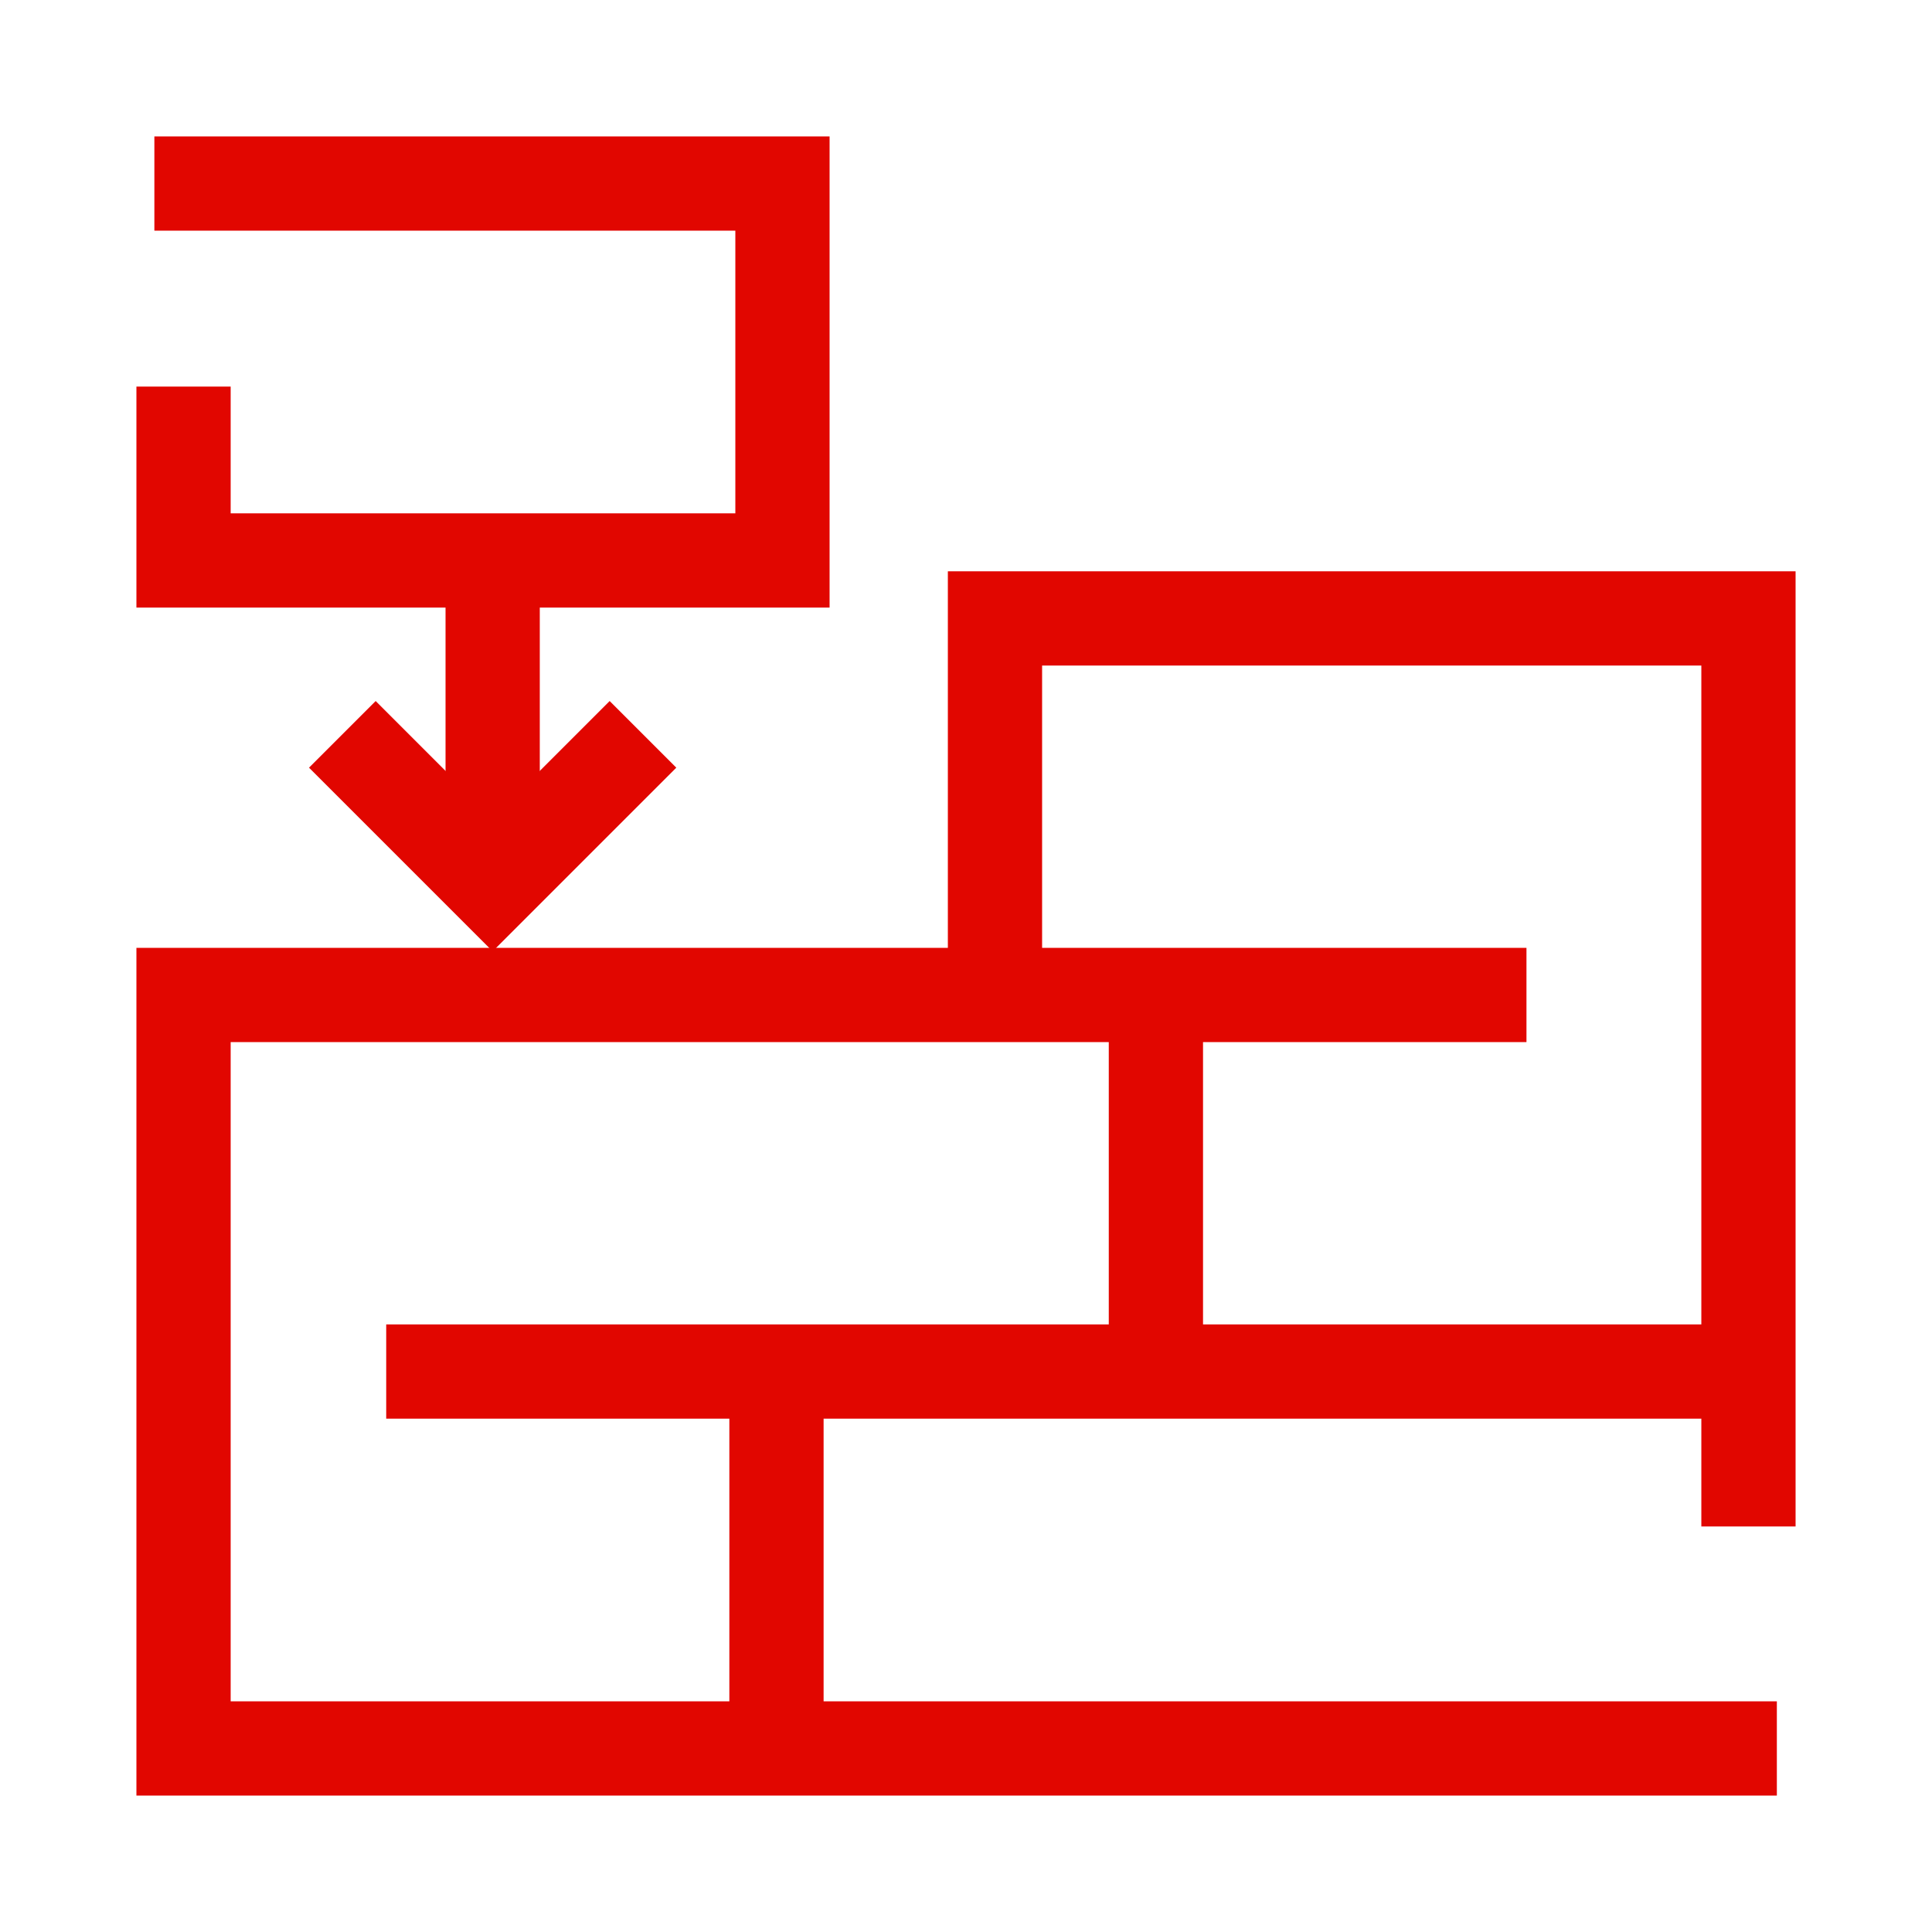
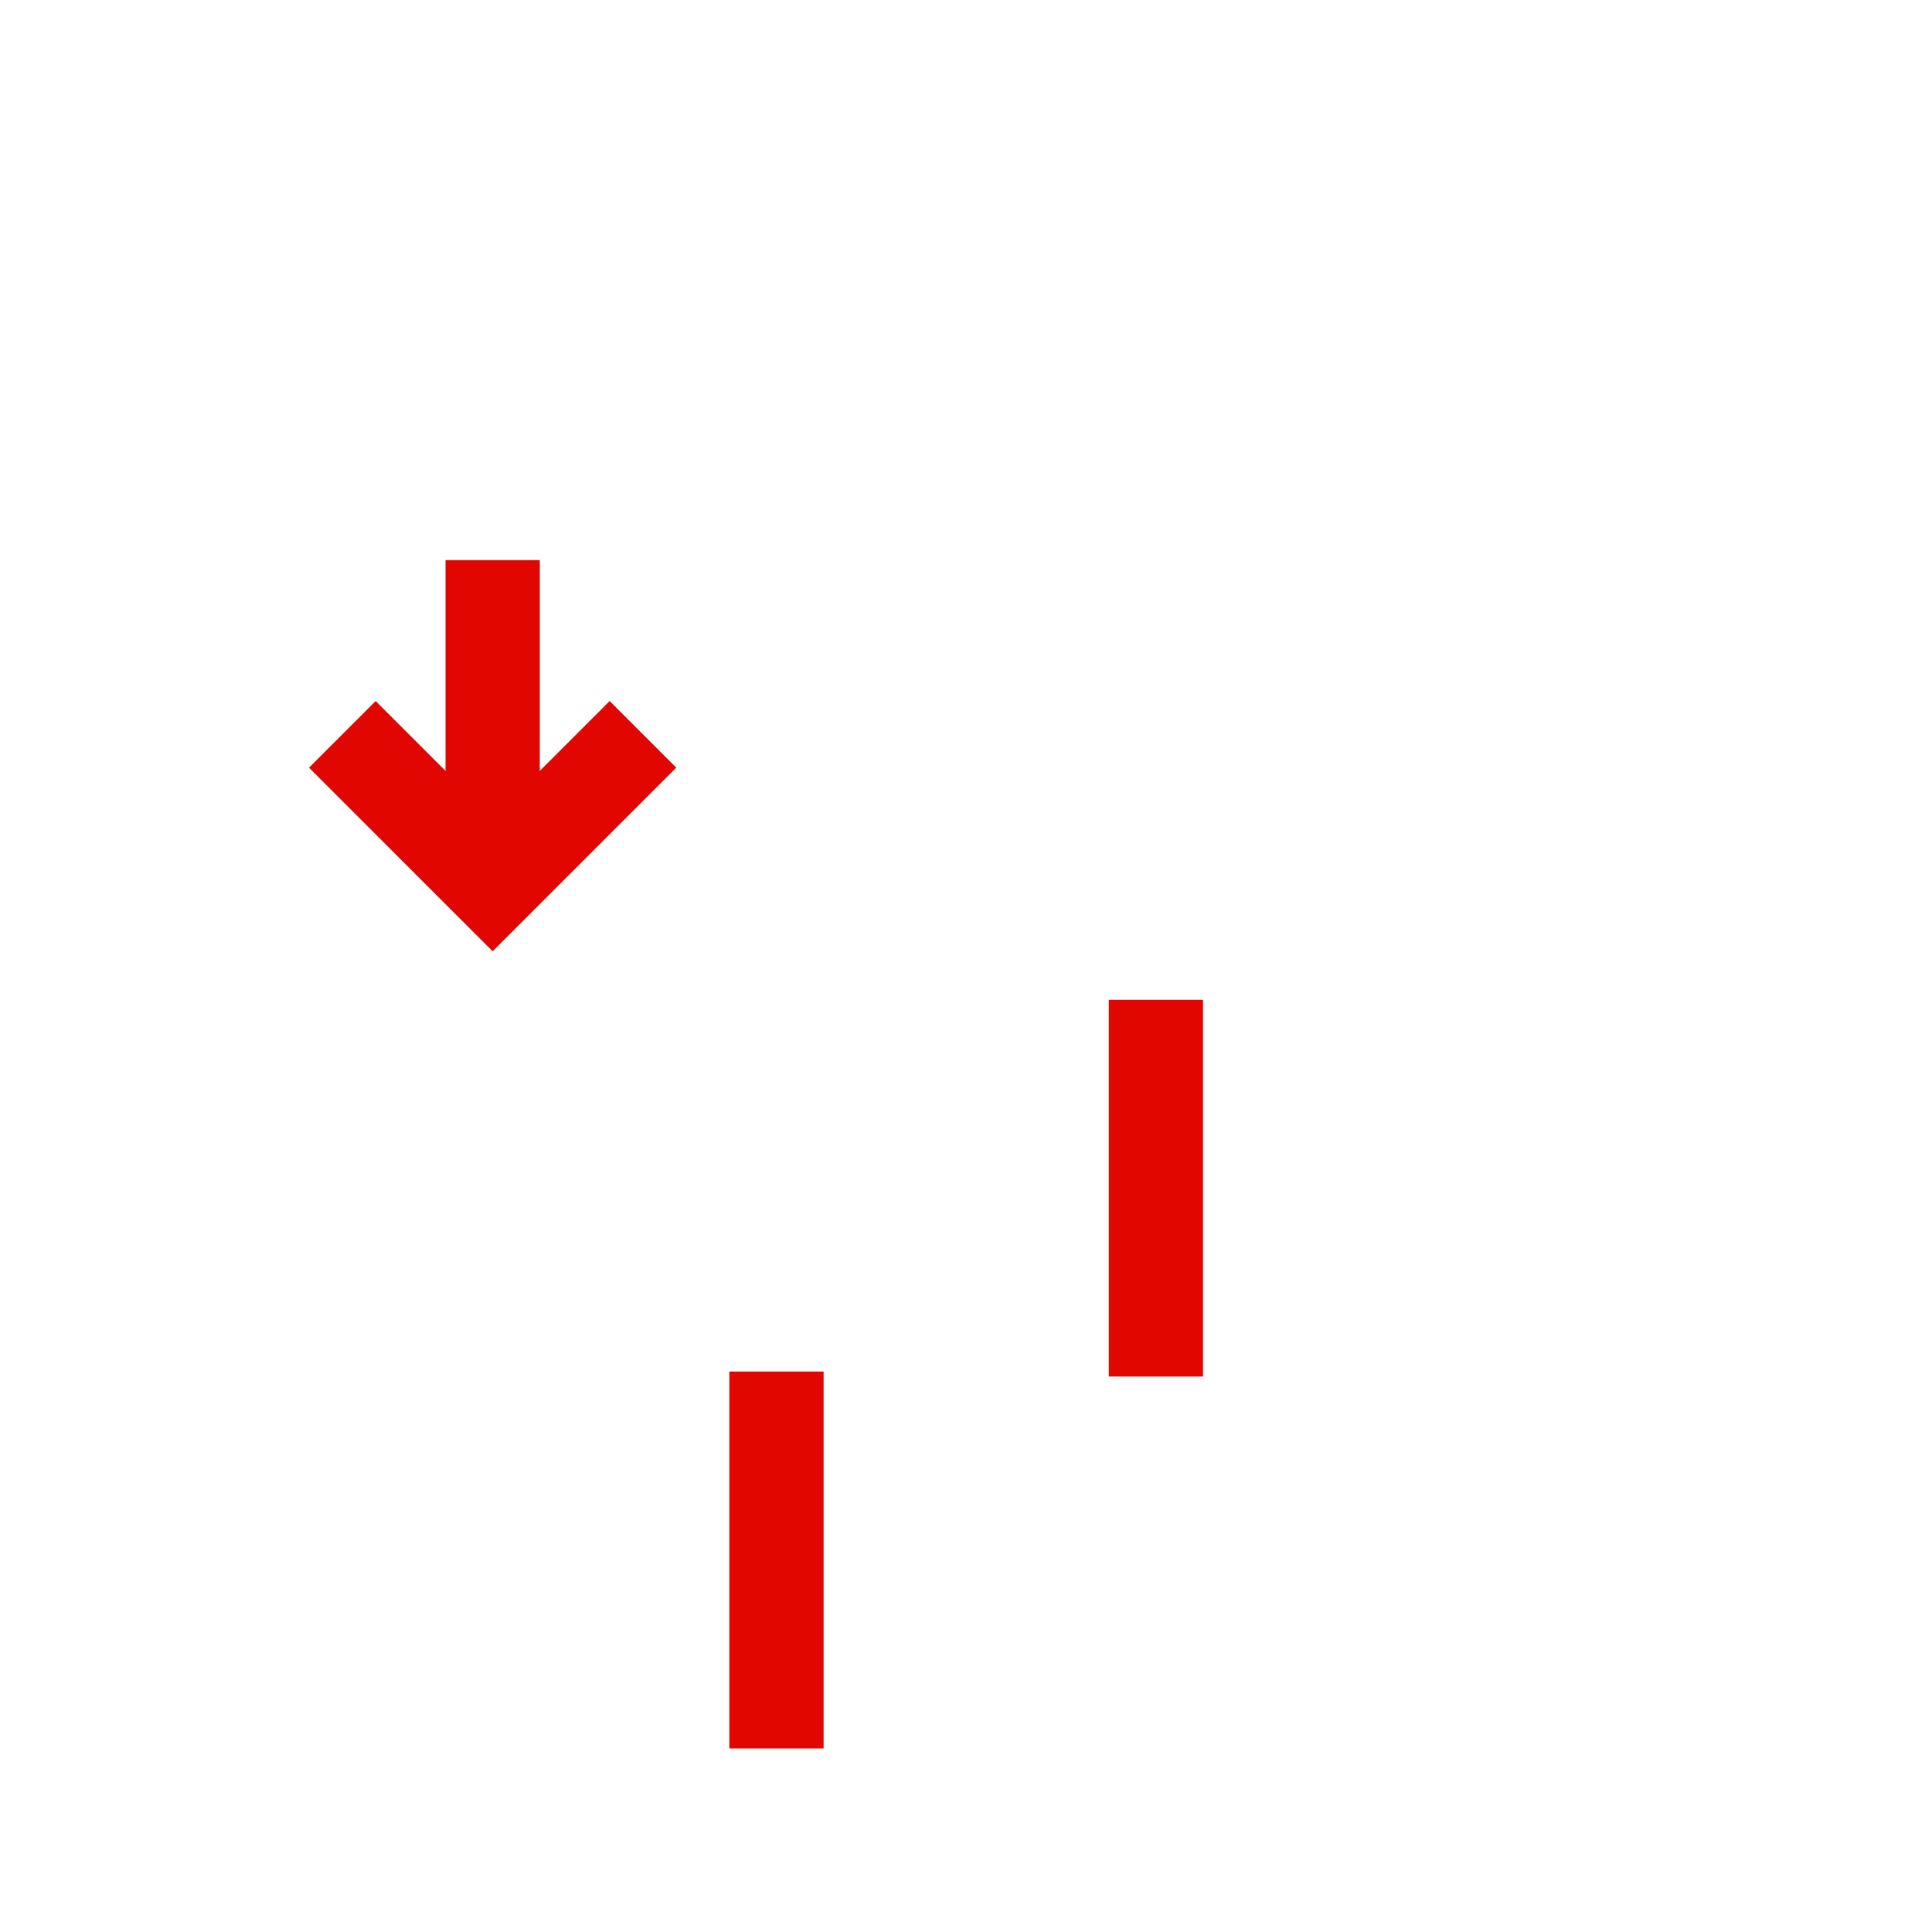
<svg xmlns="http://www.w3.org/2000/svg" width="82" height="82" viewBox="0 0 82 82" fill="none">
-   <path d="M75.415 74.21H7.79V42.23H64.788" stroke="#E10600" stroke-width="4" stroke-miterlimit="10" />
-   <path d="M6.552 7.79H33.21V23.788H7.79V16.408" stroke="#E10600" stroke-width="4" stroke-miterlimit="10" />
-   <path d="M16.392 58.212H74.21" stroke="#E10600" stroke-width="4" stroke-miterlimit="10" />
  <path d="M32.956 58.212V74.21" stroke="#E10600" stroke-width="4" stroke-miterlimit="10" />
  <path d="M49.06 42.435V58.425" stroke="#E10600" stroke-width="4" stroke-miterlimit="10" />
-   <path d="M42.23 42.23V26.248H74.21V64.788" stroke="#E10600" stroke-width="4" stroke-miterlimit="10" />
  <path d="M20.91 23.772V24.789V37.548" stroke="#E10600" stroke-width="4" stroke-miterlimit="10" />
  <path d="M27.29 31.168L20.91 37.548L14.53 31.168" stroke="#E10600" stroke-width="4" stroke-miterlimit="10" />
</svg>